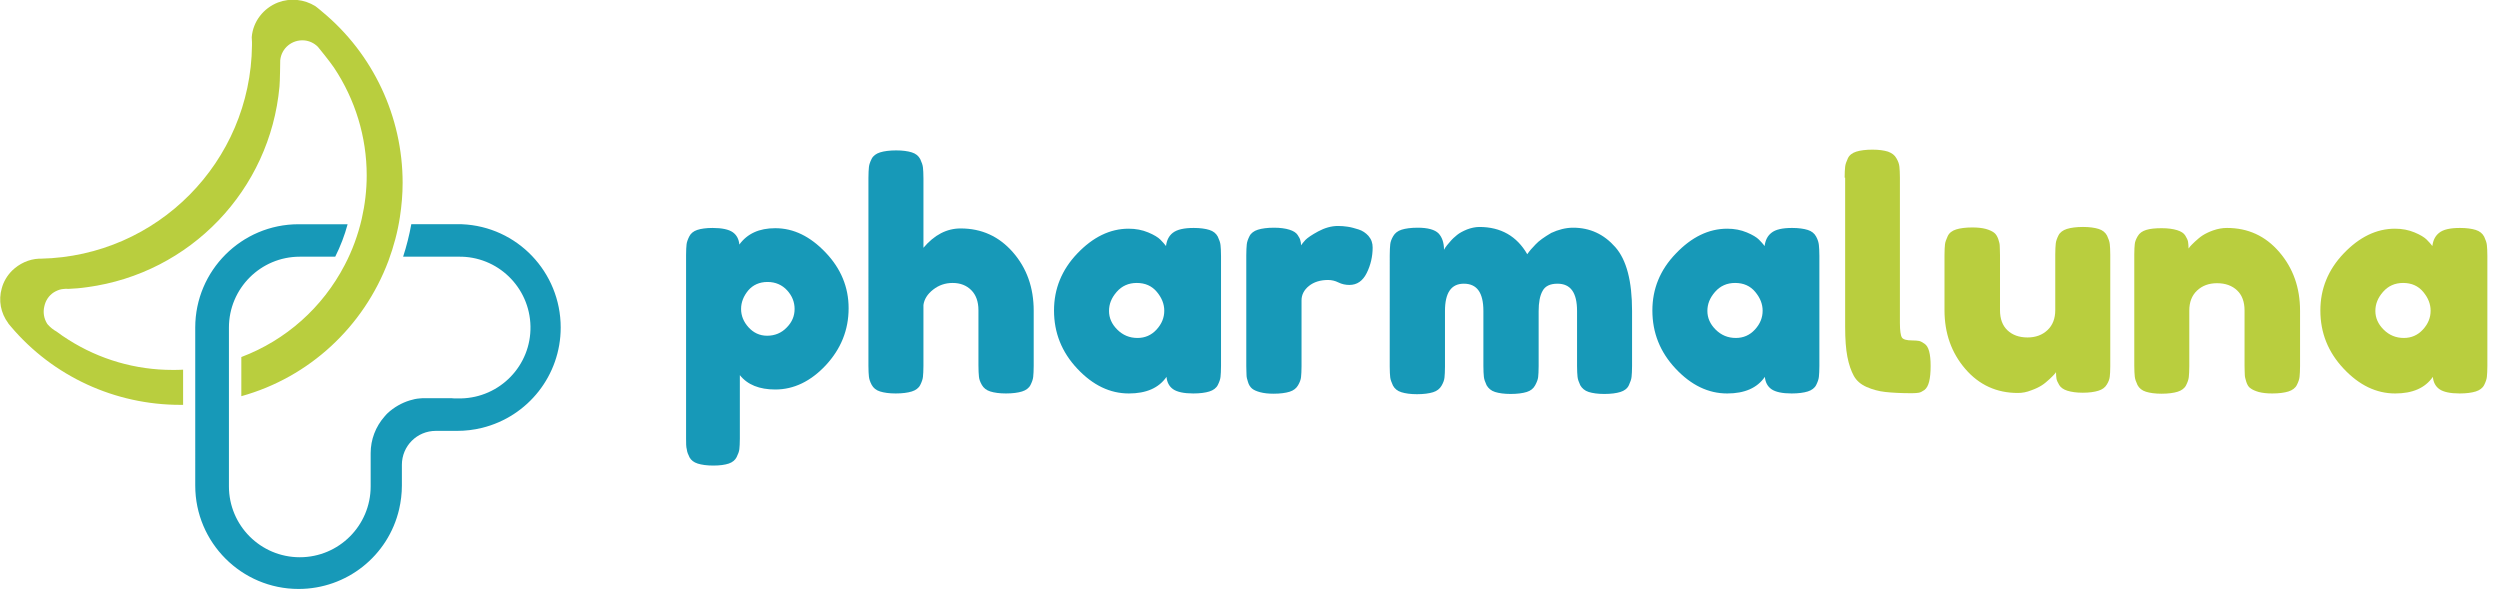
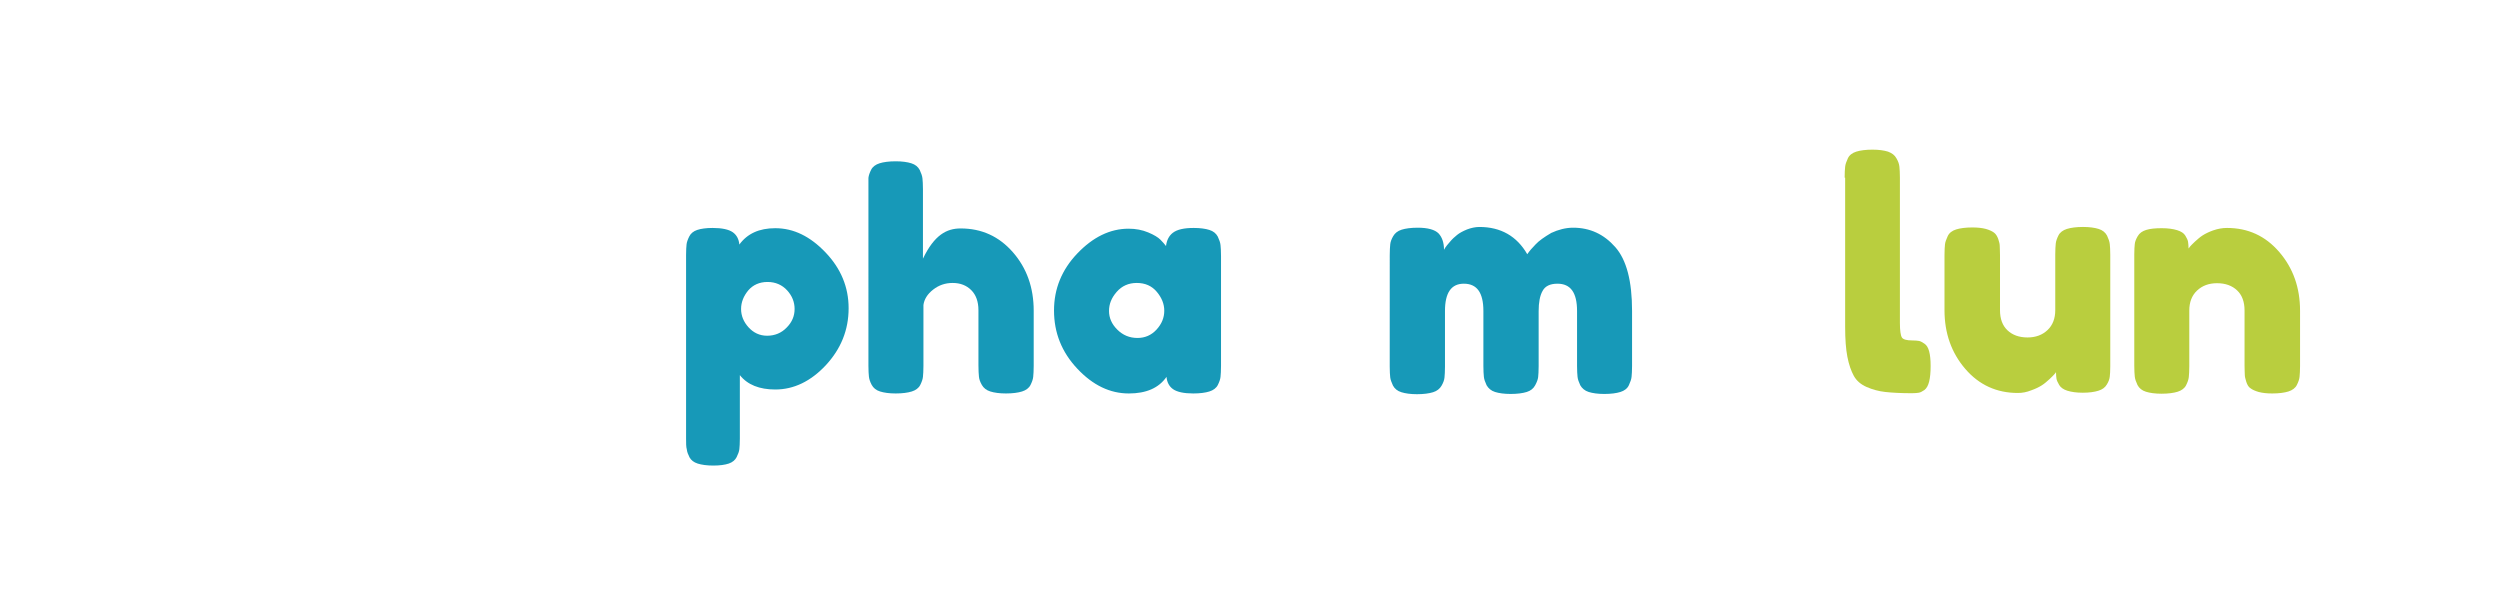
<svg xmlns="http://www.w3.org/2000/svg" version="1.1" id="Livello_1" x="0px" y="0px" viewBox="0 0 1009 237.7" style="enable-background:new 0 0 1009 237.7;" xml:space="preserve">
  <style type="text/css">
	.st0{enable-background:new    ;}
	.st1{fill:#1799B8;}
	.st2{fill:#B9CE3E;}
</style>
  <title>logo-pharmaluna</title>
  <g class="st0">
    <path class="st1" d="M276.9,177v-74.1c0-1.9,0.1-3.4,0.2-4.3c0.1-0.9,0.5-2,1.1-3.2c0.6-1.2,1.7-2.1,3.2-2.6   c1.5-0.5,3.6-0.8,6.2-0.8c3.8,0,6.5,0.6,8.1,1.7c1.6,1.1,2.5,2.8,2.7,5c3.2-4.4,8-6.6,14.5-6.6c7.4,0,14.1,3.3,20.3,9.8   c6.2,6.5,9.3,14,9.3,22.5c0,8.8-3.1,16.4-9.2,23c-6.1,6.5-12.9,9.8-20.4,9.8c-6.4,0-11.2-1.9-14.3-5.8v25.6c0,1.9-0.1,3.4-0.2,4.3   c-0.1,0.9-0.5,2-1.1,3.2c-0.6,1.2-1.7,2.1-3.2,2.6c-1.5,0.5-3.6,0.8-6.2,0.8c-2.6,0-4.7-0.3-6.3-0.8c-1.6-0.5-2.7-1.4-3.3-2.5   c-0.6-1.2-1-2.2-1.1-3.2C276.9,180.4,276.9,178.9,276.9,177z M302,117.2c-1.9,2.3-2.9,4.8-2.9,7.5c0,2.7,1,5.2,3,7.4   c2,2.2,4.5,3.4,7.5,3.4c3.1,0,5.8-1.1,7.9-3.3c2.2-2.2,3.2-4.7,3.2-7.5c0-2.8-1-5.3-3-7.5c-2-2.2-4.7-3.4-7.9-3.4   C306.5,113.8,303.9,115,302,117.2z" />
-     <path class="st1" d="M387.7,92.2c8.5,0,15.5,3.2,21.1,9.6c5.6,6.4,8.4,14.3,8.4,23.6v22.3c0,1.9-0.1,3.4-0.2,4.4   c-0.1,1-0.5,2.1-1.1,3.3c-0.6,1.2-1.8,2.1-3.4,2.6c-1.6,0.5-3.8,0.8-6.5,0.8c-2.6,0-4.7-0.3-6.3-0.8c-1.6-0.5-2.7-1.4-3.4-2.6   c-0.7-1.2-1.1-2.3-1.2-3.4c-0.1-1-0.2-2.5-0.2-4.6v-22.2c0-3.5-1-6.2-2.9-8.1c-1.9-1.9-4.4-2.9-7.5-2.9c-3,0-5.6,0.9-7.9,2.7   c-2.3,1.8-3.6,3.9-3.9,6.2v24.6c0,1.9-0.1,3.4-0.2,4.4c-0.1,1-0.5,2.1-1.1,3.3c-0.6,1.2-1.8,2.1-3.4,2.6c-1.6,0.5-3.8,0.8-6.5,0.8   c-2.6,0-4.7-0.3-6.3-0.8c-1.6-0.5-2.7-1.4-3.4-2.7s-1-2.4-1.1-3.3c-0.1-0.9-0.2-2.4-0.2-4.4V71.8c0-1.9,0.1-3.4,0.2-4.4   c0.1-1,0.5-2.1,1.1-3.3c0.6-1.2,1.8-2.1,3.4-2.6c1.6-0.5,3.8-0.8,6.5-0.8c2.6,0,4.7,0.3,6.3,0.8c1.6,0.5,2.7,1.4,3.4,2.7   c0.6,1.3,1,2.4,1.1,3.4c0.1,1,0.2,2.4,0.2,4.4v28C377.1,94.8,382.1,92.2,387.7,92.2z" />
+     <path class="st1" d="M387.7,92.2c8.5,0,15.5,3.2,21.1,9.6c5.6,6.4,8.4,14.3,8.4,23.6v22.3c0,1.9-0.1,3.4-0.2,4.4   c-0.1,1-0.5,2.1-1.1,3.3c-0.6,1.2-1.8,2.1-3.4,2.6c-1.6,0.5-3.8,0.8-6.5,0.8c-2.6,0-4.7-0.3-6.3-0.8c-1.6-0.5-2.7-1.4-3.4-2.6   c-0.7-1.2-1.1-2.3-1.2-3.4c-0.1-1-0.2-2.5-0.2-4.6v-22.2c0-3.5-1-6.2-2.9-8.1c-1.9-1.9-4.4-2.9-7.5-2.9c-3,0-5.6,0.9-7.9,2.7   c-2.3,1.8-3.6,3.9-3.9,6.2v24.6c0,1.9-0.1,3.4-0.2,4.4c-0.1,1-0.5,2.1-1.1,3.3c-0.6,1.2-1.8,2.1-3.4,2.6c-1.6,0.5-3.8,0.8-6.5,0.8   c-2.6,0-4.7-0.3-6.3-0.8c-1.6-0.5-2.7-1.4-3.4-2.7s-1-2.4-1.1-3.3c-0.1-0.9-0.2-2.4-0.2-4.4V71.8c0.1-1,0.5-2.1,1.1-3.3c0.6-1.2,1.8-2.1,3.4-2.6c1.6-0.5,3.8-0.8,6.5-0.8c2.6,0,4.7,0.3,6.3,0.8c1.6,0.5,2.7,1.4,3.4,2.7   c0.6,1.3,1,2.4,1.1,3.4c0.1,1,0.2,2.4,0.2,4.4v28C377.1,94.8,382.1,92.2,387.7,92.2z" />
    <path class="st1" d="M481.8,92c2.6,0,4.7,0.3,6.3,0.8c1.6,0.5,2.7,1.4,3.4,2.7c0.6,1.3,1,2.4,1.1,3.4c0.1,1,0.2,2.4,0.2,4.4v44.4   c0,1.9-0.1,3.4-0.2,4.4c-0.1,1-0.5,2.1-1.1,3.3c-0.6,1.2-1.8,2.1-3.4,2.6c-1.6,0.5-3.8,0.8-6.5,0.8c-3.8,0-6.5-0.6-8.1-1.7   c-1.6-1.1-2.5-2.8-2.7-5c-3.1,4.5-8.2,6.7-15.2,6.7c-7.6,0-14.5-3.3-20.8-10c-6.3-6.7-9.4-14.5-9.4-23.5c0-8.7,3.1-16.4,9.4-23   c6.3-6.6,13.2-10,20.7-10c2.9,0,5.5,0.5,7.9,1.5c2.4,1,4,2,4.9,2.9c0.9,0.9,1.7,1.8,2.3,2.6c0.3-2.4,1.2-4.1,2.7-5.3   C475.1,92.6,477.9,92,481.8,92z M459.1,136.4c3,0,5.6-1.1,7.7-3.4c2.1-2.3,3.1-4.8,3.1-7.6c0-2.7-1-5.2-3-7.6   c-2-2.4-4.7-3.6-8.1-3.6c-3.3,0-6,1.2-8.1,3.6c-2.1,2.4-3.1,4.9-3.1,7.7c0,2.8,1.1,5.3,3.3,7.5   C453.2,135.3,455.9,136.4,459.1,136.4z" />
-     <path class="st1" d="M554,99.9c0,3.6-0.8,7.1-2.4,10.3c-1.6,3.2-3.9,4.8-7,4.8c-1.5,0-3-0.3-4.4-1c-1.4-0.7-2.8-1-4.2-1   c-3.1,0-5.7,0.8-7.7,2.4c-2,1.6-3,3.6-3,5.8v26.6c0,1.9-0.1,3.4-0.2,4.4c-0.1,1-0.5,2.1-1.2,3.3c-0.7,1.2-1.8,2.1-3.4,2.6   c-1.6,0.5-3.8,0.8-6.5,0.8c-2.1,0-3.9-0.2-5.4-0.6c-1.5-0.4-2.6-0.9-3.3-1.5c-0.7-0.6-1.3-1.5-1.6-2.6c-0.4-1.1-0.6-2.1-0.6-2.9   c0-0.8-0.1-2-0.1-3.6V103c0-1.9,0.1-3.4,0.2-4.4c0.1-1,0.5-2.1,1.1-3.3c0.6-1.2,1.8-2.1,3.4-2.6c1.6-0.5,3.8-0.8,6.5-0.8   c2.5,0,4.6,0.3,6.2,0.8c1.6,0.5,2.7,1.2,3.3,2.1c0.6,0.9,1,1.6,1.1,2.2c0.2,0.6,0.3,1.3,0.3,2c0.4-0.6,1-1.3,1.8-2.2   c0.8-0.8,2.5-2,5.1-3.4c2.6-1.4,5.3-2.2,8-2.2c1.3,0,2.6,0.1,3.9,0.3c1.4,0.2,2.8,0.6,4.4,1.1c1.6,0.5,2.9,1.4,4,2.6   C553.5,96.6,554,98.1,554,99.9z" />
    <path class="st1" d="M634.9,91.9c6.8,0,12.4,2.6,17,7.8s6.8,13.8,6.8,25.8v22.2c0,1.9-0.1,3.4-0.2,4.4c-0.1,1-0.5,2.1-1.1,3.4   s-1.8,2.2-3.4,2.7c-1.6,0.5-3.8,0.8-6.5,0.8c-2.6,0-4.7-0.3-6.3-0.8c-1.6-0.5-2.7-1.5-3.4-2.7c-0.6-1.3-1-2.4-1.1-3.4   c-0.1-1-0.2-2.4-0.2-4.4v-22.2c0-7.4-2.6-11-7.9-11c-3,0-5,1-6,2.9c-1.1,1.9-1.6,4.7-1.6,8.2v22.2c0,2-0.1,3.5-0.2,4.4   c-0.1,0.9-0.5,2-1.2,3.3c-0.7,1.3-1.8,2.2-3.4,2.7c-1.6,0.5-3.8,0.8-6.5,0.8c-2.6,0-4.7-0.3-6.3-0.8c-1.6-0.5-2.7-1.5-3.4-2.7   c-0.6-1.3-1-2.4-1.1-3.4c-0.1-1-0.2-2.4-0.2-4.4v-22.2c0-7.4-2.6-11-7.9-11c-5.1,0-7.6,3.7-7.6,11v22.5c0,1.9-0.1,3.4-0.2,4.4   c-0.1,1-0.5,2.1-1.2,3.3c-0.7,1.2-1.8,2.1-3.4,2.6c-1.6,0.5-3.8,0.8-6.5,0.8c-2.6,0-4.7-0.3-6.3-0.8c-1.6-0.5-2.7-1.4-3.4-2.7   c-0.6-1.3-1-2.4-1.1-3.3c-0.1-0.9-0.2-2.4-0.2-4.4V103c0-1.9,0.1-3.4,0.2-4.4c0.1-1,0.5-2.1,1.2-3.3c0.7-1.2,1.8-2.1,3.4-2.6   c1.6-0.5,3.8-0.8,6.5-0.8c4.1,0,6.9,0.8,8.4,2.3c1.4,1.5,2.2,3.7,2.2,6.6c0.2-0.3,0.4-0.6,0.6-1c0.3-0.4,0.8-1.1,1.8-2.2   c0.9-1.1,1.9-2,2.9-2.8c1-0.8,2.3-1.5,4-2.2c1.6-0.6,3.3-1,5-1c8.6,0,15.1,3.7,19.3,11c0.9-1.3,2-2.6,3.4-4   c1.3-1.4,3.4-2.9,6.3-4.6C628.9,92.7,631.9,91.9,634.9,91.9z" />
-     <path class="st1" d="M723.3,92c2.6,0,4.7,0.3,6.3,0.8c1.6,0.5,2.7,1.4,3.4,2.7s1,2.4,1.1,3.4c0.1,1,0.2,2.4,0.2,4.4v44.4   c0,1.9-0.1,3.4-0.2,4.4c-0.1,1-0.5,2.1-1.1,3.3c-0.6,1.2-1.8,2.1-3.4,2.6c-1.6,0.5-3.8,0.8-6.5,0.8c-3.8,0-6.5-0.6-8.1-1.7   c-1.6-1.1-2.5-2.8-2.7-5c-3.1,4.5-8.2,6.7-15.2,6.7c-7.6,0-14.5-3.3-20.8-10c-6.3-6.7-9.4-14.5-9.4-23.5c0-8.7,3.1-16.4,9.5-23   c6.3-6.6,13.2-10,20.7-10c2.9,0,5.5,0.5,7.9,1.5c2.4,1,4,2,4.9,2.9c0.9,0.9,1.7,1.8,2.3,2.6c0.3-2.4,1.2-4.1,2.7-5.3   C716.6,92.6,719.4,92,723.3,92z M700.6,136.4c3,0,5.6-1.1,7.7-3.4c2.1-2.3,3.1-4.8,3.1-7.6c0-2.7-1-5.2-3-7.6   c-2-2.4-4.7-3.6-8.1-3.6c-3.3,0-6,1.2-8.1,3.6c-2.1,2.4-3.1,4.9-3.1,7.7c0,2.8,1.1,5.3,3.3,7.5   C694.7,135.3,697.4,136.4,700.6,136.4z" />
  </g>
  <g class="st0">
    <path class="st2" d="M744.5,71.7c0-1.9,0.1-3.4,0.2-4.4c0.1-1,0.5-2.1,1.1-3.4c0.6-1.3,1.8-2.2,3.4-2.7c1.6-0.5,3.8-0.8,6.5-0.8   c2.6,0,4.7,0.3,6.3,0.8c1.6,0.6,2.7,1.4,3.4,2.7c0.7,1.2,1.1,2.3,1.2,3.4c0.1,1,0.2,2.5,0.2,4.4v58.7c0,3,0.3,5,0.8,5.8   c0.5,0.8,1.9,1.2,4.2,1.2c1.2,0,2.1,0.1,2.7,0.2c0.6,0.1,1.3,0.5,2.2,1.1c0.9,0.6,1.5,1.6,1.9,3.1c0.4,1.5,0.6,3.4,0.6,5.9   c0,2.6-0.2,4.7-0.6,6.3c-0.4,1.6-1,2.7-1.9,3.4c-0.9,0.6-1.6,1-2.3,1.1c-0.6,0.1-1.5,0.2-2.7,0.2c-4.5,0-8.1-0.2-10.8-0.5   c-2.7-0.3-5.2-1-7.5-2c-2.3-1-4.1-2.5-5.2-4.5c-1.1-2-2-4.6-2.6-7.7c-0.6-3.1-0.9-7.1-0.9-12V71.7z" />
  </g>
  <g class="st0">
    <path class="st2" d="M814.4,158.6c-8.5,0-15.6-3.2-21.2-9.7c-5.6-6.5-8.4-14.4-8.4-23.7V103c0-2,0.1-3.5,0.2-4.4   c0.1-0.9,0.5-2,1.1-3.3c0.6-1.3,1.8-2.2,3.4-2.7c1.6-0.5,3.8-0.8,6.5-0.8c2.2,0,4,0.2,5.5,0.6c1.4,0.4,2.5,0.9,3.3,1.5   c0.8,0.6,1.3,1.5,1.7,2.6s0.6,2.1,0.6,2.9c0,0.8,0.1,2,0.1,3.6v22.2c0,3.5,1,6.2,3,8.1c2,1.9,4.7,2.9,8.1,2.9c3.3,0,6-1,8.1-3   c2.1-2,3.1-4.7,3.1-8v-22.5c0-1.9,0.1-3.4,0.2-4.4c0.1-1,0.5-2.1,1.1-3.3c0.6-1.2,1.8-2.1,3.4-2.6c1.6-0.5,3.8-0.8,6.5-0.8   c2.6,0,4.7,0.3,6.3,0.8c1.6,0.5,2.7,1.4,3.4,2.7c0.6,1.3,1,2.4,1.1,3.4c0.1,1,0.2,2.4,0.2,4.4v44.9c0,1.9-0.1,3.3-0.2,4.2   c-0.1,1-0.5,2.1-1.2,3.2c-0.7,1.2-1.8,2-3.4,2.5c-1.6,0.5-3.7,0.8-6.3,0.8c-2.5,0-4.6-0.3-6.2-0.8c-1.6-0.5-2.7-1.3-3.3-2.3   c-0.6-1-1-1.9-1.1-2.5c-0.1-0.7-0.2-1.6-0.2-2.7c-0.2,0.3-0.4,0.6-0.7,0.9c-0.3,0.3-0.9,1-1.9,1.9c-1,0.9-2,1.8-3.1,2.5   c-1.1,0.7-2.5,1.4-4.2,2C817.9,158.3,816.2,158.6,814.4,158.6z" />
    <path class="st2" d="M898.8,92c8.5,0,15.5,3.2,21.1,9.7c5.6,6.5,8.4,14.4,8.4,23.7v22.3c0,1.9-0.1,3.4-0.2,4.4   c-0.1,1-0.5,2.1-1.1,3.3c-0.6,1.2-1.8,2.1-3.4,2.6c-1.6,0.5-3.8,0.8-6.5,0.8c-2.2,0-4-0.2-5.5-0.6c-1.4-0.4-2.5-0.9-3.3-1.5   c-0.8-0.5-1.3-1.4-1.7-2.6c-0.4-1.2-0.6-2.2-0.6-2.9c0-0.8-0.1-1.9-0.1-3.6v-22.3c0-3.5-1-6.2-3-8.1c-2-1.9-4.7-2.9-8.1-2.9   c-3.3,0-6,1-8.1,3c-2.1,2-3.1,4.7-3.1,8v22.5c0,1.9-0.1,3.4-0.2,4.4c-0.1,1-0.5,2.1-1.1,3.3c-0.6,1.2-1.8,2.1-3.4,2.6   c-1.6,0.5-3.8,0.8-6.5,0.8c-2.6,0-4.7-0.3-6.3-0.8c-1.6-0.5-2.7-1.4-3.4-2.7c-0.6-1.3-1-2.4-1.1-3.4c-0.1-1-0.2-2.4-0.2-4.4v-44.9   c0-1.9,0.1-3.3,0.2-4.2c0.1-1,0.5-2,1.2-3.2c0.7-1.2,1.8-2,3.4-2.5c1.6-0.5,3.7-0.7,6.3-0.7c2.5,0,4.6,0.3,6.2,0.8   c1.6,0.5,2.7,1.2,3.3,2.2c0.6,1,1,1.8,1.1,2.5c0.1,0.7,0.2,1.6,0.2,2.7c0.2-0.3,0.4-0.5,0.7-0.9c0.3-0.3,0.9-1,1.9-1.9   c1-0.9,2-1.8,3.1-2.5c1.1-0.7,2.5-1.4,4.2-2C895.2,92.3,897,92,898.8,92z" />
-     <path class="st2" d="M992.9,92c2.6,0,4.7,0.3,6.3,0.8c1.6,0.5,2.7,1.4,3.4,2.7c0.6,1.3,1,2.4,1.1,3.4c0.1,1,0.2,2.4,0.2,4.4v44.4   c0,1.9-0.1,3.4-0.2,4.4c-0.1,1-0.5,2.1-1.1,3.3c-0.6,1.2-1.8,2.1-3.4,2.6c-1.6,0.5-3.8,0.8-6.5,0.8c-3.8,0-6.5-0.6-8.1-1.7   c-1.6-1.1-2.5-2.8-2.7-5c-3.1,4.5-8.2,6.7-15.2,6.7c-7.6,0-14.5-3.3-20.8-10c-6.3-6.7-9.4-14.5-9.4-23.5c0-8.7,3.1-16.4,9.4-23   c6.3-6.6,13.2-10,20.7-10c2.9,0,5.5,0.5,7.9,1.5c2.4,1,4,2,4.9,2.9c0.9,0.9,1.7,1.8,2.3,2.6c0.3-2.4,1.2-4.1,2.7-5.3   C986.1,92.6,988.9,92,992.9,92z M970.2,136.4c3,0,5.6-1.1,7.7-3.4c2.1-2.3,3.1-4.8,3.1-7.6c0-2.7-1-5.2-3-7.6   c-2-2.4-4.7-3.6-8.1-3.6c-3.3,0-6,1.2-8.1,3.6c-2.1,2.4-3.1,4.9-3.1,7.7c0,2.8,1.1,5.3,3.3,7.5C964.3,135.3,967,136.4,970.2,136.4z   " />
  </g>
-   <path class="st2" d="M156.8,105.2c2.1-5.7,3.7-11.6,4.6-17.6c0.7-4.6,1.1-9.2,1.1-13.8c0-26.7-11.9-52.1-32.5-69.1  c-0.9-0.8-1.8-1.5-2.7-2.2c-4.5-2.8-10.1-3.4-15.1-1.5c-5.9,2.3-10.1,7.7-10.6,14c0,0.5,0.1,1.2,0.1,2c0,0.4,0,0.9,0,1.3  c-0.5,47-38.2,85.1-85.2,86.1h-0.8c-4.1,0.2-7.9,2-10.8,4.8c-2,2-3.5,4.5-4.2,7.2c-1.4,4.8-0.4,10,2.6,14l0.1,0.2l1,1.2  c17,20.1,42,31.6,68.4,31.6h1.1v-14.2c-1.5,0.1-2.9,0.1-4.3,0.1c-14.9,0-29.4-4.2-42-12.2c-1.6-1-3.2-2.1-4.8-3.3  c-1.3-0.7-2.5-1.7-3.5-2.8l-0.3-0.4c-1.3-2.1-1.7-4.6-1.1-7c0.5-2.3,1.8-4.3,3.8-5.6c1-0.6,2.1-1.1,3.3-1.3c0.8-0.1,1.7-0.2,2.5-0.1  c2.4-0.1,5-0.3,7.7-0.7c41.6-5.6,73.8-39.2,77.6-81c0.2-1.8,0.3-10.5,0.3-10.6c0.5-4.9,4.8-8.4,9.7-8c2.1,0.2,4,1.1,5.5,2.6  c0.1,0.1,4.9,6,6.5,8.4c8.6,12.9,13.2,28,13.2,43.5c0,5.9-0.7,11.8-2,17.5c-1.5,6.5-3.8,12.8-6.9,18.7  c-8.9,17.1-23.7,30.3-41.7,37.1v15.8C124.8,152.3,146.8,131.9,156.8,105.2z" />
-   <path class="st1" d="M226.3,132.2c0-22.4-17.6-40.8-39.9-41.7l0,0c-0.6,0-1.2,0-1.8,0H166c-0.8,4.4-1.9,8.8-3.3,13.1H185  c15.8-0.3,28.8,12.3,29.1,28.1c0.3,15.8-12.3,28.8-28.1,29.1c-0.4,0-0.7,0-1.1,0c-0.2,0-0.4,0-0.5,0c-0.8,0-1.5,0-2.3-0.1h-10.4  c-0.8,0-1.6,0-2.3,0.1c-1.4,0.1-2.7,0.4-4,0.8c-3.3,1-6.4,2.8-8.9,5.1c-0.4,0.4-0.9,0.9-1.3,1.4c-3.6,4.1-5.6,9.3-5.6,14.8v13.4  c0,15.8-12.8,28.6-28.6,28.6c-15.8,0-28.6-12.8-28.6-28.6v-64.1c0-15.8,12.8-28.6,28.6-28.6h14.3c2.1-4.2,3.8-8.6,5-13.1h-19.8  c-23,0-41.7,18.7-41.7,41.7V196c0,23,18.7,41.7,41.7,41.7c19.4,0,36.2-13.3,40.6-32.2c0.7-3.1,1.1-6.3,1.1-9.5c0-0.5,0-8.4,0-8.4  c0-7.6,6.1-13.7,13.7-13.7h8.6c3.4,0,6.7-0.4,10-1.2C213.2,168.1,226.3,151.4,226.3,132.2z" />
</svg>